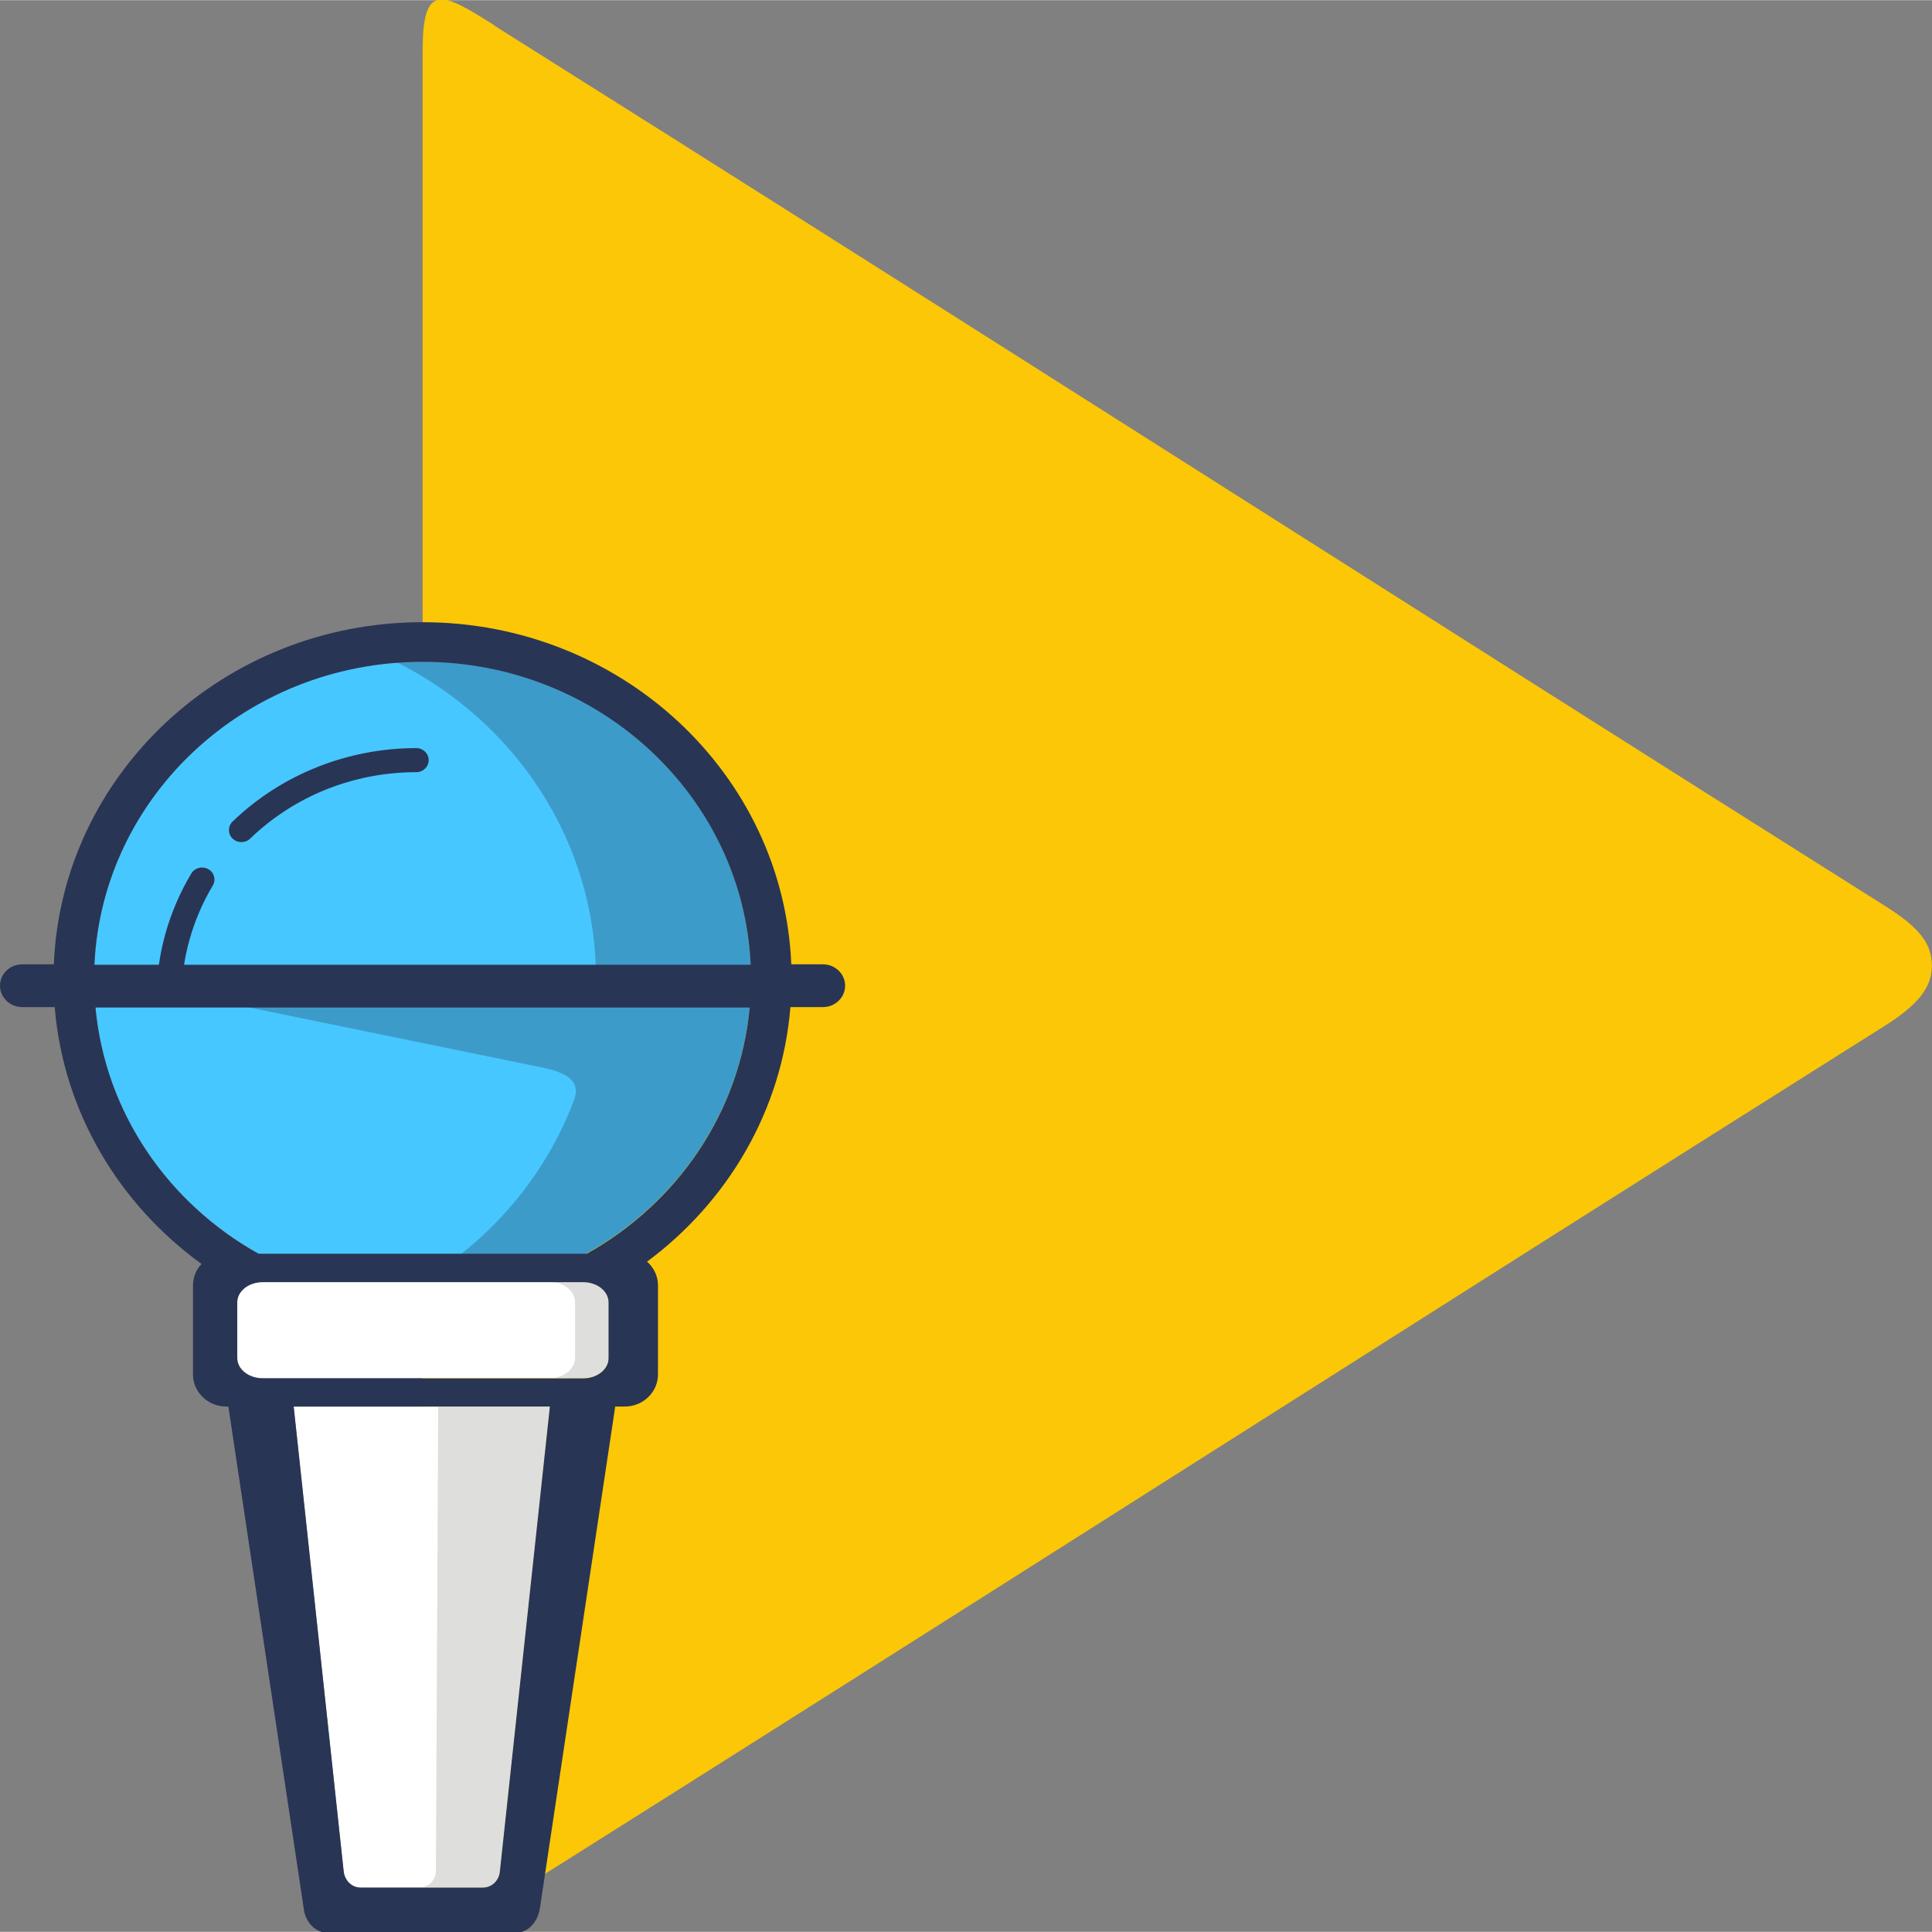
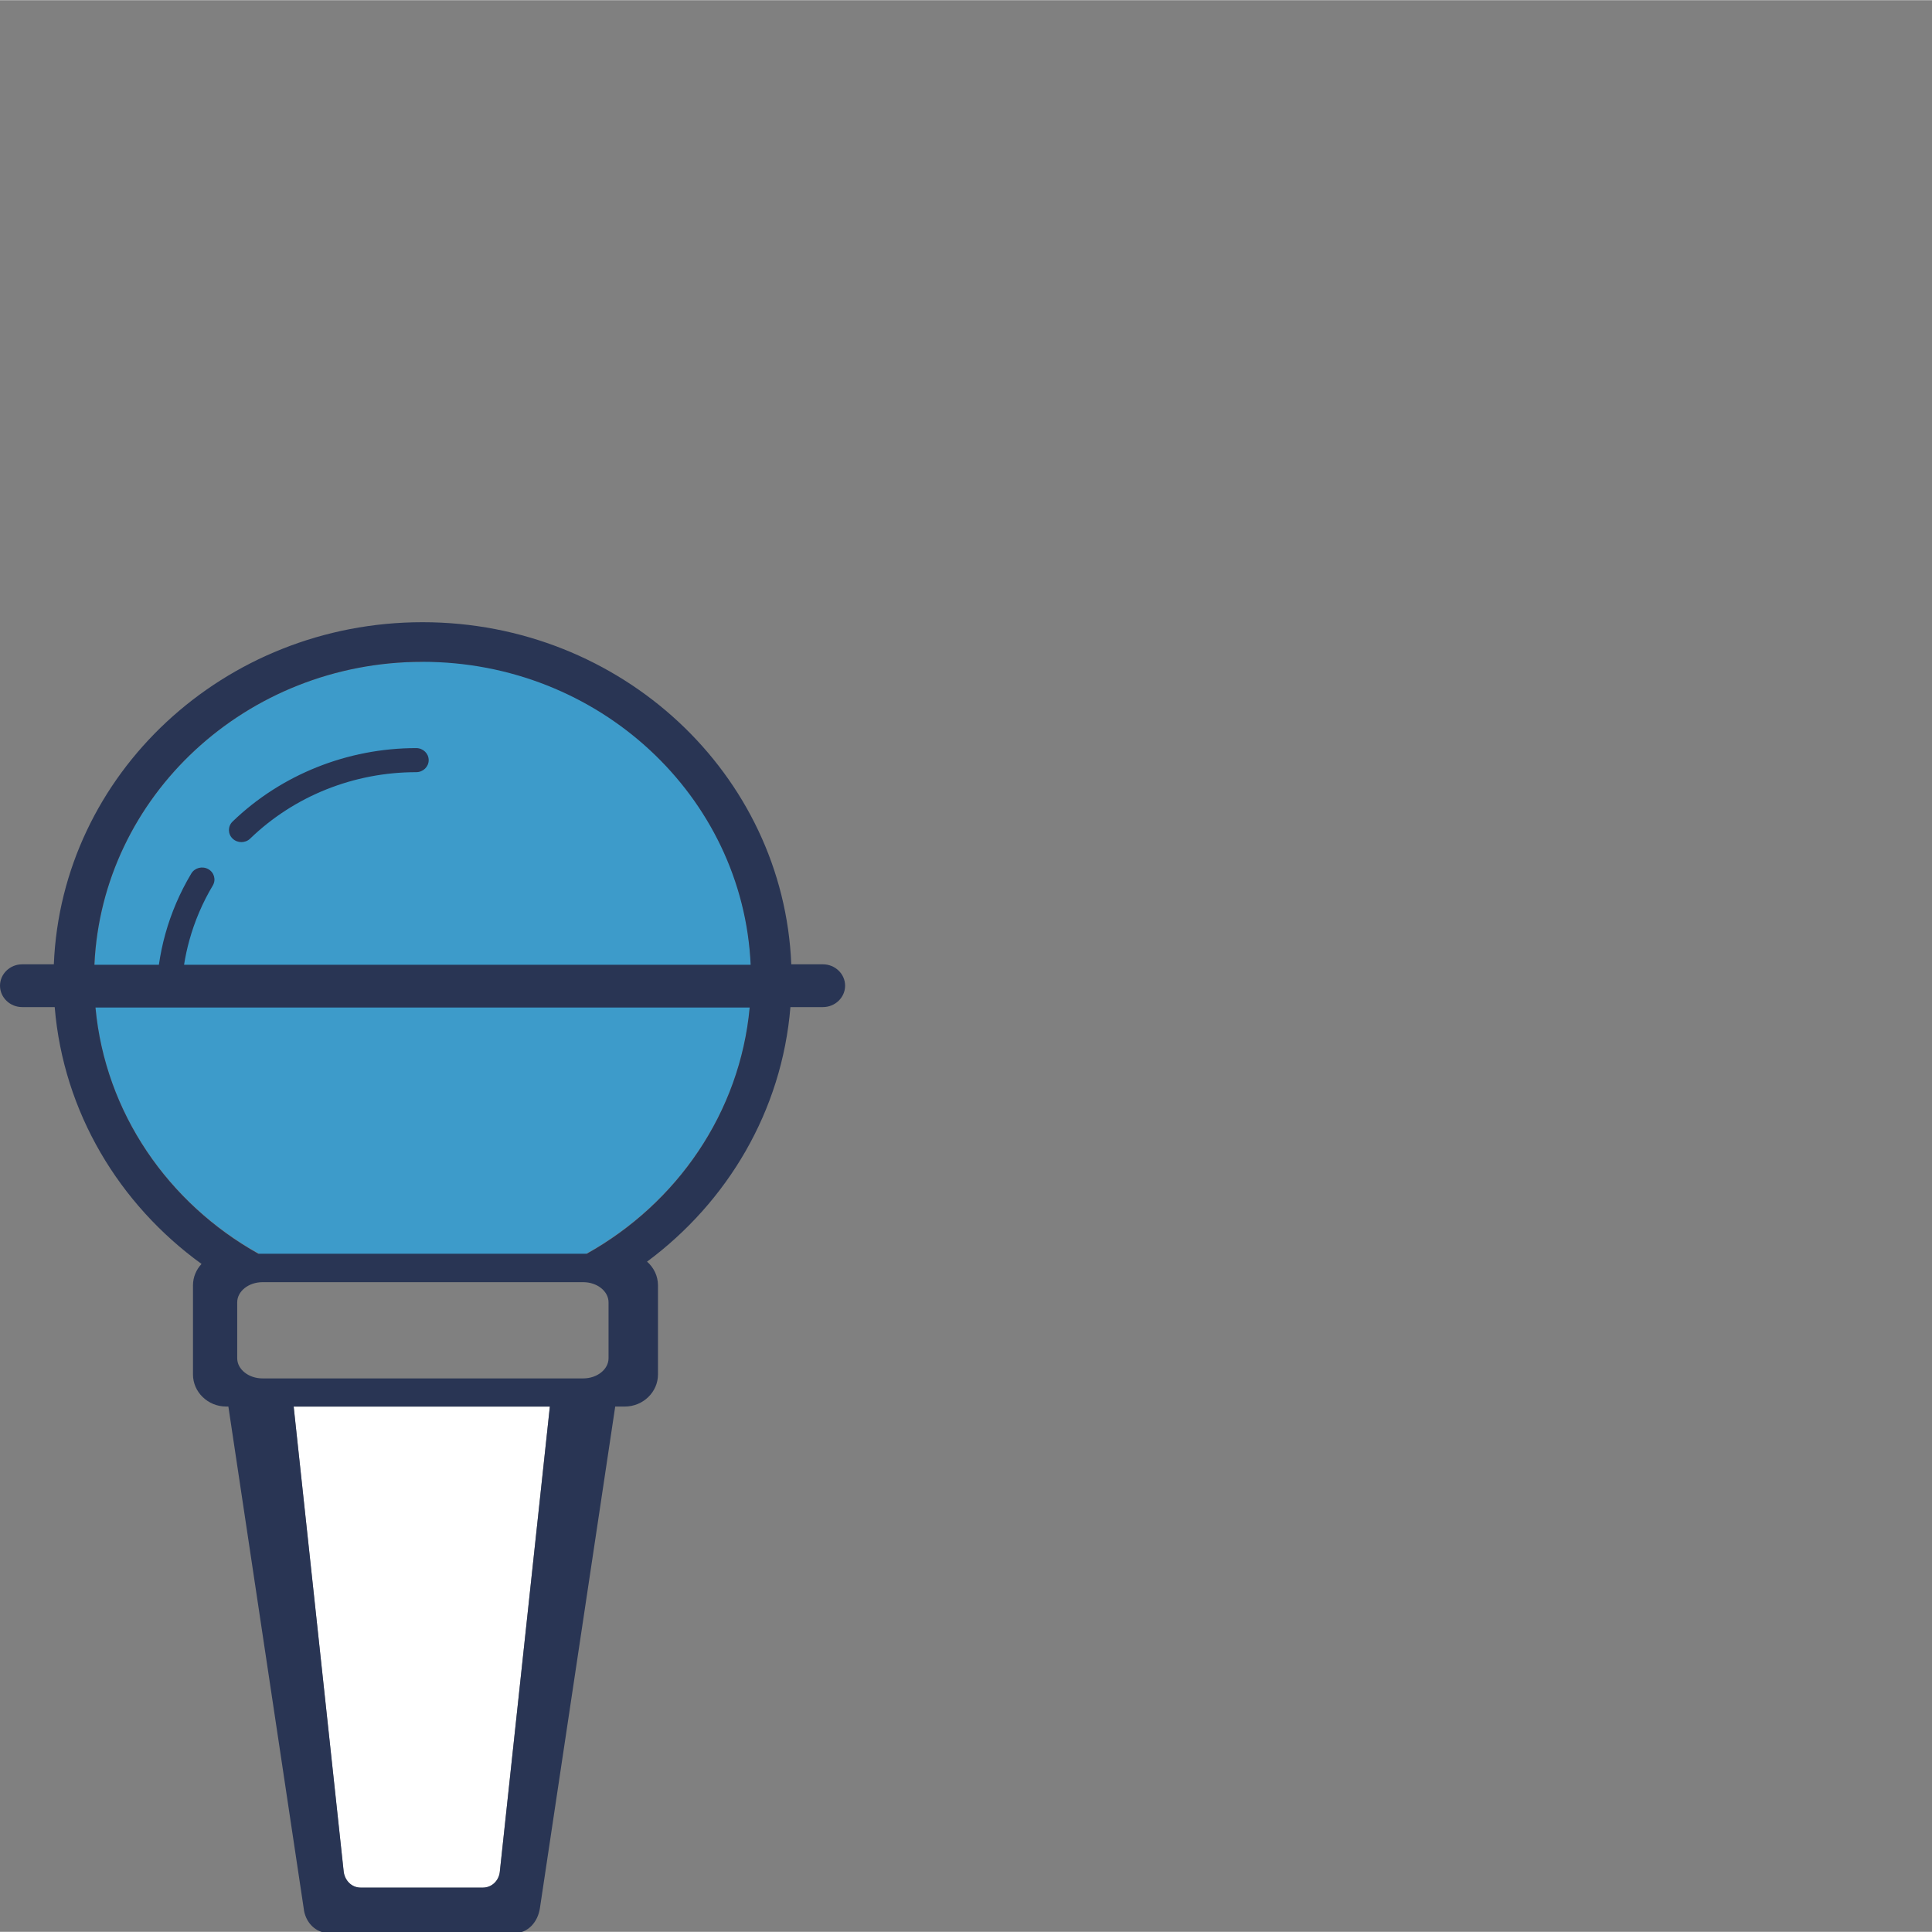
<svg xmlns="http://www.w3.org/2000/svg" xml:space="preserve" height="512" width="512" version="1.1" viewBox="0 0 512 511.901">
  <rect x="0" y="0" width="512" height="511.901" fill="#808080" stroke="none" />
  <g transform="matrix(2.578 0 0 -2.492 -.539 512.9)">
    <g fill-rule="evenodd" transform="scale(.1)">
-       <path fill="#fbc707" d="m510.5 2031c490.5-319.2 939.4-616.6 1429-935.8 35.08-22.83 48.48-39.67 48.48-63.89 0-22.42-13.4-41.05-48.48-63.88-489.6-319-938.8-616.4-1429-935.6-52.58-34.49-73.94-48.19-73.94 26.12v1947c0 74.31 21.39 60.61 74.39 26.1" />
      <g transform="matrix(1.003 0 0 1.002 -1.982 -7.744)">
        <path d="m437.2 1360c185.9 0 336.6-150.7 336.6-336.6 0-151.4-100-279.5-237.5-321.8h-198.2c-137.5 42.3-237.5 170.4-237.5 321.4 0 185.9 150.7 336.6 336.6 336.6" fill="#3d9bca" />
-         <path d="m338.1 701.5c-137.6 42.3-237.6 170.4-237.6 321.8 0 177.1 136.9 322.4 310.6 335.6 121.1-63.07 203.8-189.7 203.8-335.6 0-9.92-0.395-19.74-1.141-29.47l-378.9 5.528 6.621-2.836 317.9-67.41c18.42-3.902 41.33-11.39 33.15-34.08-29.1-80.8-85.1-148.9-157.1-193.5h-97.39" fill="#47c7ff" />
-         <path d="m338.1 701.5h-64.9c-14.27 0-25.93-9.621-25.93-21.38v-59.38c0-11.75 11.67-21.37 25.93-21.37h328.7c14.26 0 25.94 9.625 25.94 21.37v59.38c0 11.75-11.67 21.38-25.94 21.38h-263.8" fill="#fff" />
        <path d="m567.6 569.1h-262.6l51.2-493.1c0.653-9.606 7.891-17.51 17.52-17.51h125.1c9.625 0 16.86 7.906 17.52 17.51l51.22 493.1" fill="#fff" />
-         <path d="m593.4 680.1v-59.38c0-11.75-11.68-21.37-25.94-21.37h34.43c14.26 0 25.94 9.625 25.94 21.37v59.38c0 11.75-11.67 21.38-25.94 21.38h-34.43c14.27 0 25.94-9.625 25.94-21.38" fill="#dededd" />
-         <path d="m453.2 569.1-2.4-493c0-9.66-7.9-17.55-17.5-17.55h65.63c9.625 0 16.86 7.906 17.52 17.51l51.22 493.1h-114.4" fill="#dededd" />
        <path d="m260.5 1172c-4.988-4.99-13.08-4.99-18.07 0-4.988 4.99-4.988 13.08 0 18.07 24.89 24.89 54.33 44.38 86.41 57.67 32.03 13.27 66.61 20.29 101.8 20.29 7.059 0 12.78-5.72 12.78-12.77 0-7.06-5.719-12.78-12.78-12.78-31.97 0-63.25-6.34-92.14-18.3-28.85-11.95-55.43-29.58-78.03-52.18zm8.309-440.6h336.7c92.34 53.45 156.9 149.5 166.9 261.3h-670.5c9.965-111.8 74.57-207.8 166.9-261.3zm-101.9 306.7c1.52 11.01 3.723 21.92 6.598 32.65 5.973 22.29 14.9 43.88 26.6 64.16 3.5 6.1 11.27 8.19 17.37 4.69 6.089-3.5 8.191-11.27 4.691-17.37-10.51-18.2-18.56-37.74-24.01-58.07-2.293-8.56-4.117-17.27-5.453-26.06h580.7c-7.918 178.9-155.5 321.5-336.3 321.5s-328.4-142.6-336.3-321.5h66.07zm106.2-336.9h328.7c14.27 0 25.94-9.621 25.94-21.38v-59.38c0-11.75-11.68-21.37-25.94-21.37h-328.7c-14.26 0-25.93 9.617-25.93 21.37v59.38c0 11.76 11.67 21.38 25.93 21.38zm394 21.9c6.934-6.242 11.31-15.28 11.31-25.29v-94.56c0-18.72-15.32-34.04-34.04-34.04h-9.792l-77.2-532.5c-2.1-14.4-12-26.47-26.5-26.47h-189.1c-14.56 0-25.07 11.98-26.48 26.48l-77.2 532.5h-2.227c-18.72 0-34.04 15.32-34.04 34.04v94.56c0 8.723 3.325 16.7 8.77 22.74-84.5 63.32-141.6 161.2-150.5 272.6h-33.36c-12.48 0-22.69 10.22-22.69 22.7s10.21 22.69 22.69 22.69h32.48c7.949 201.8 174.1 363.1 377.9 363.1s370-161.3 377.9-363.1h32.48c12.48 0 22.69-10.21 22.69-22.69s-10.21-22.7-22.69-22.7h-33.36c-8.7-110.2-64.5-206.9-147.1-270.3zm-99.45-153.9h-262.6l51.21-493c0.996-9.582 7.891-17.52 17.52-17.52h125.1c9.632 0 16.87 7.906 17.52 17.52l51.22 493" fill="#293554" />
      </g>
    </g>
  </g>
</svg>